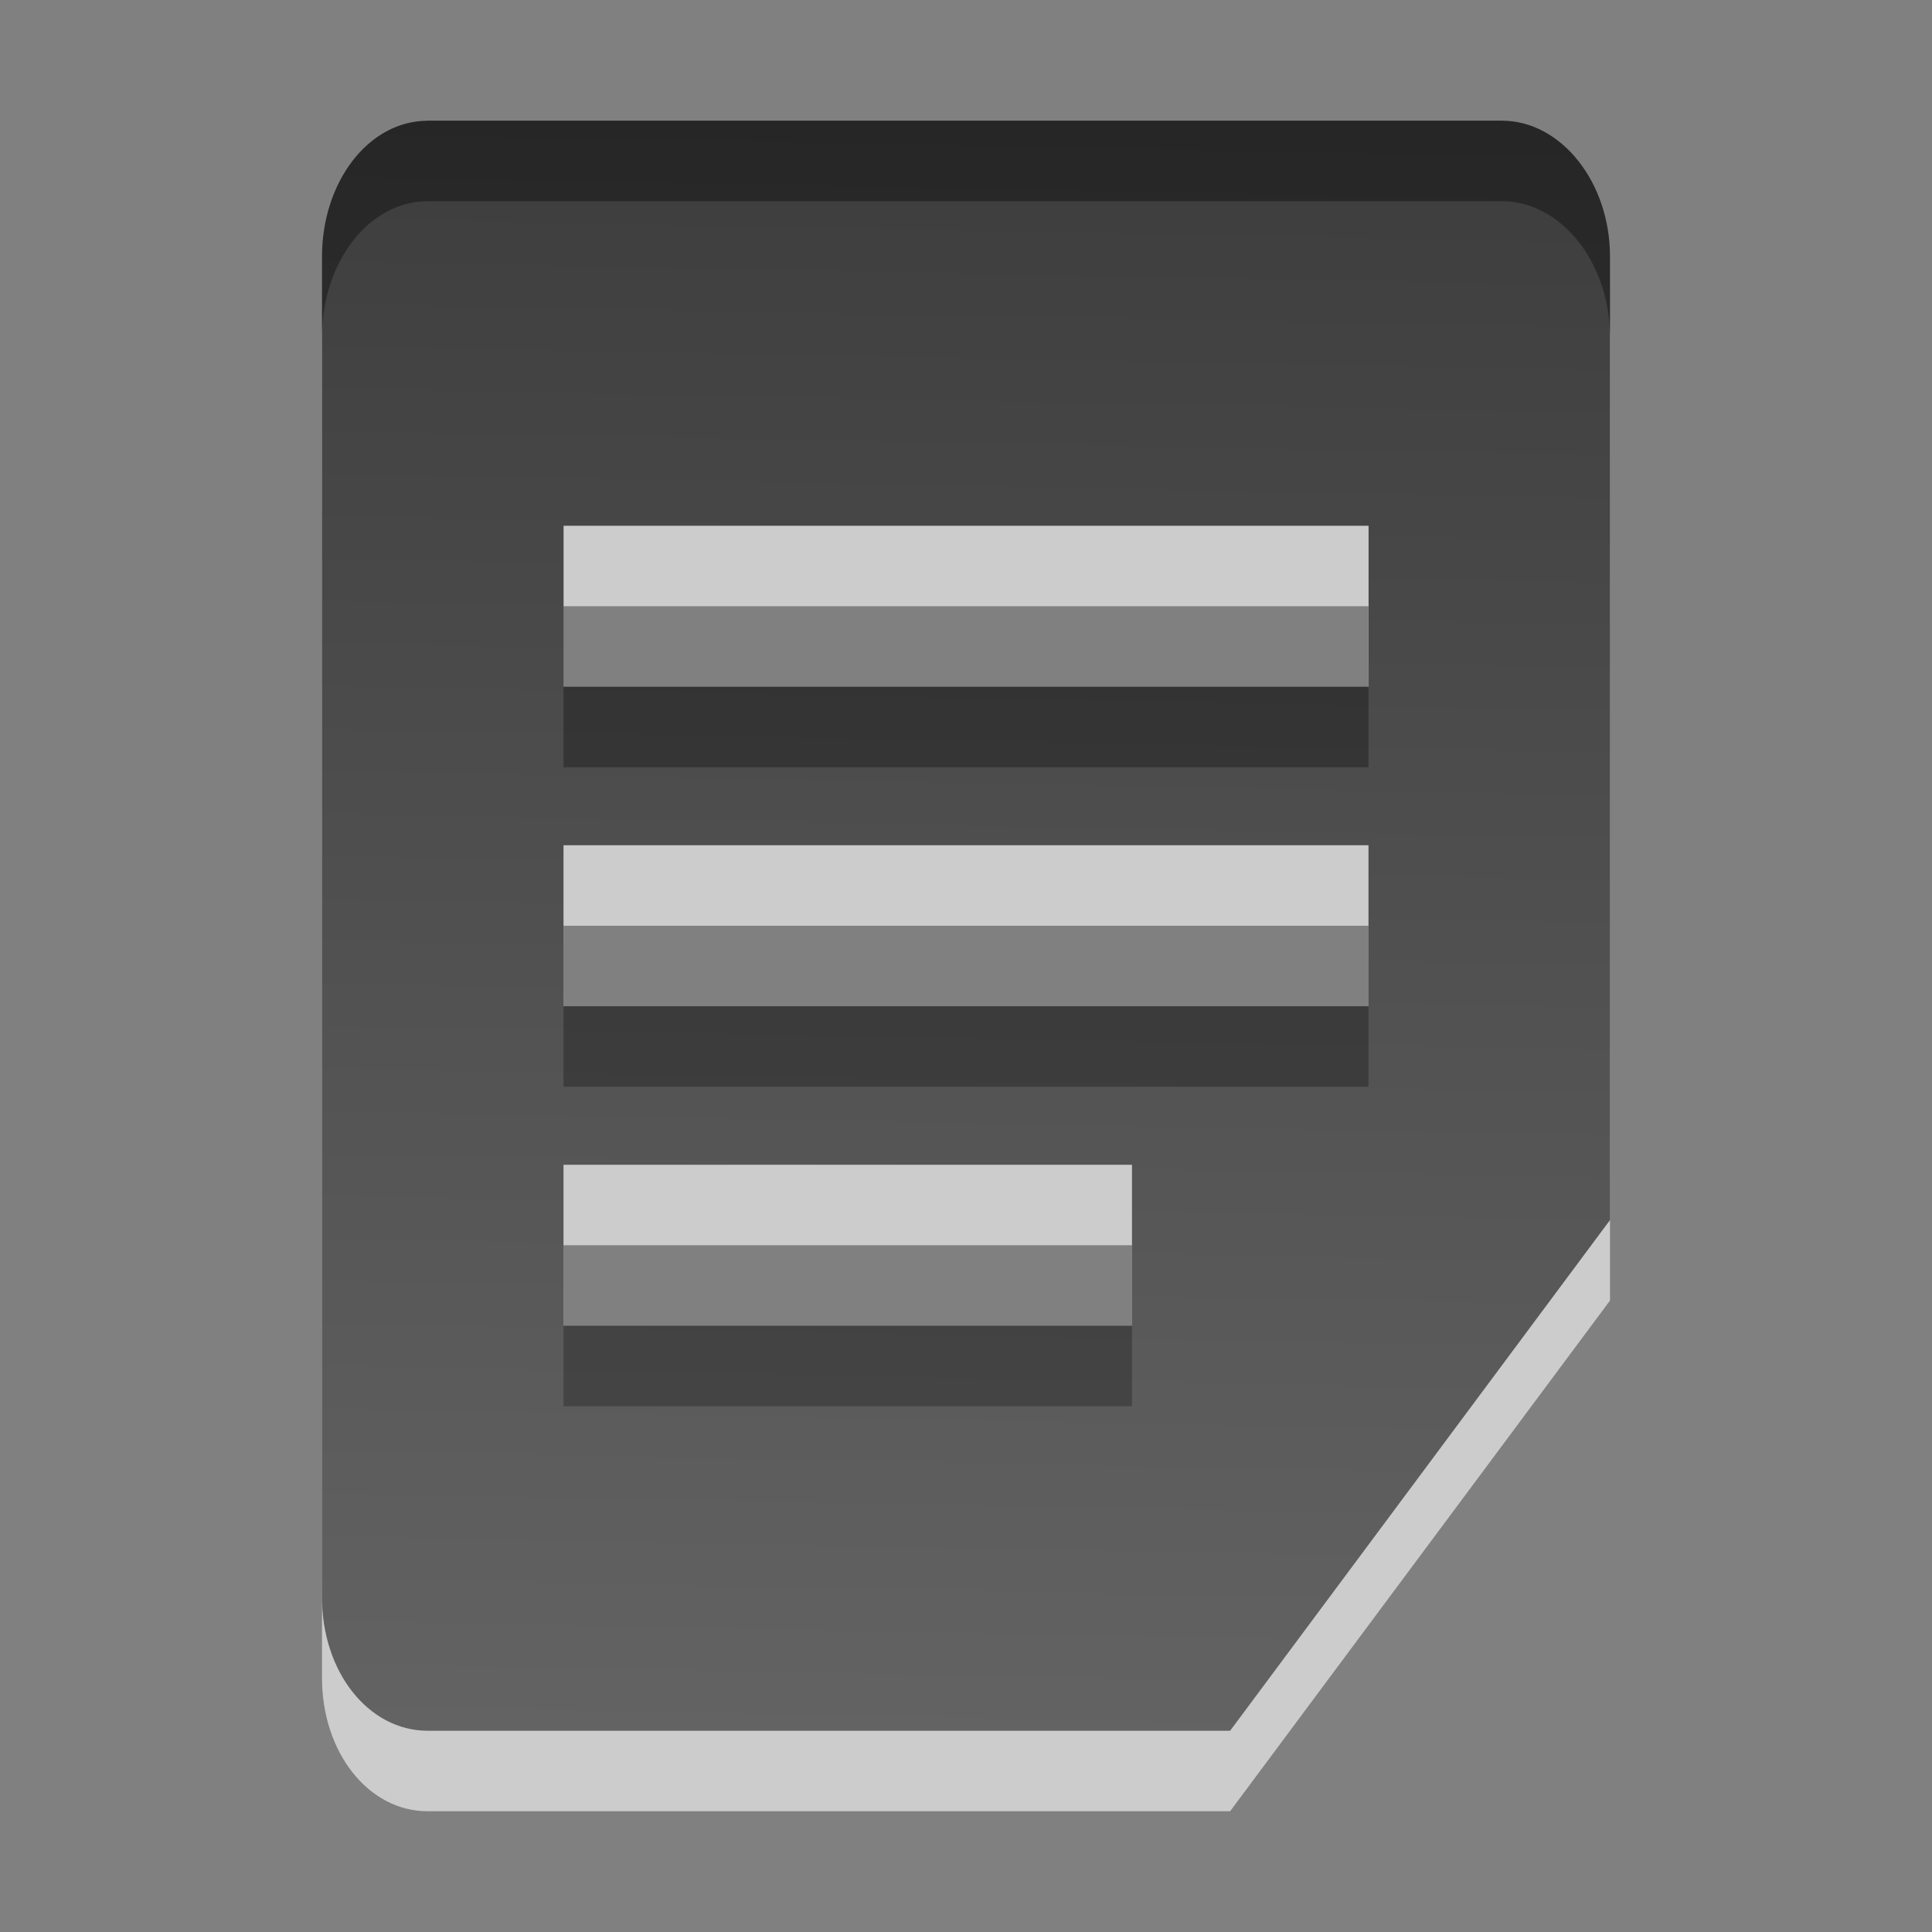
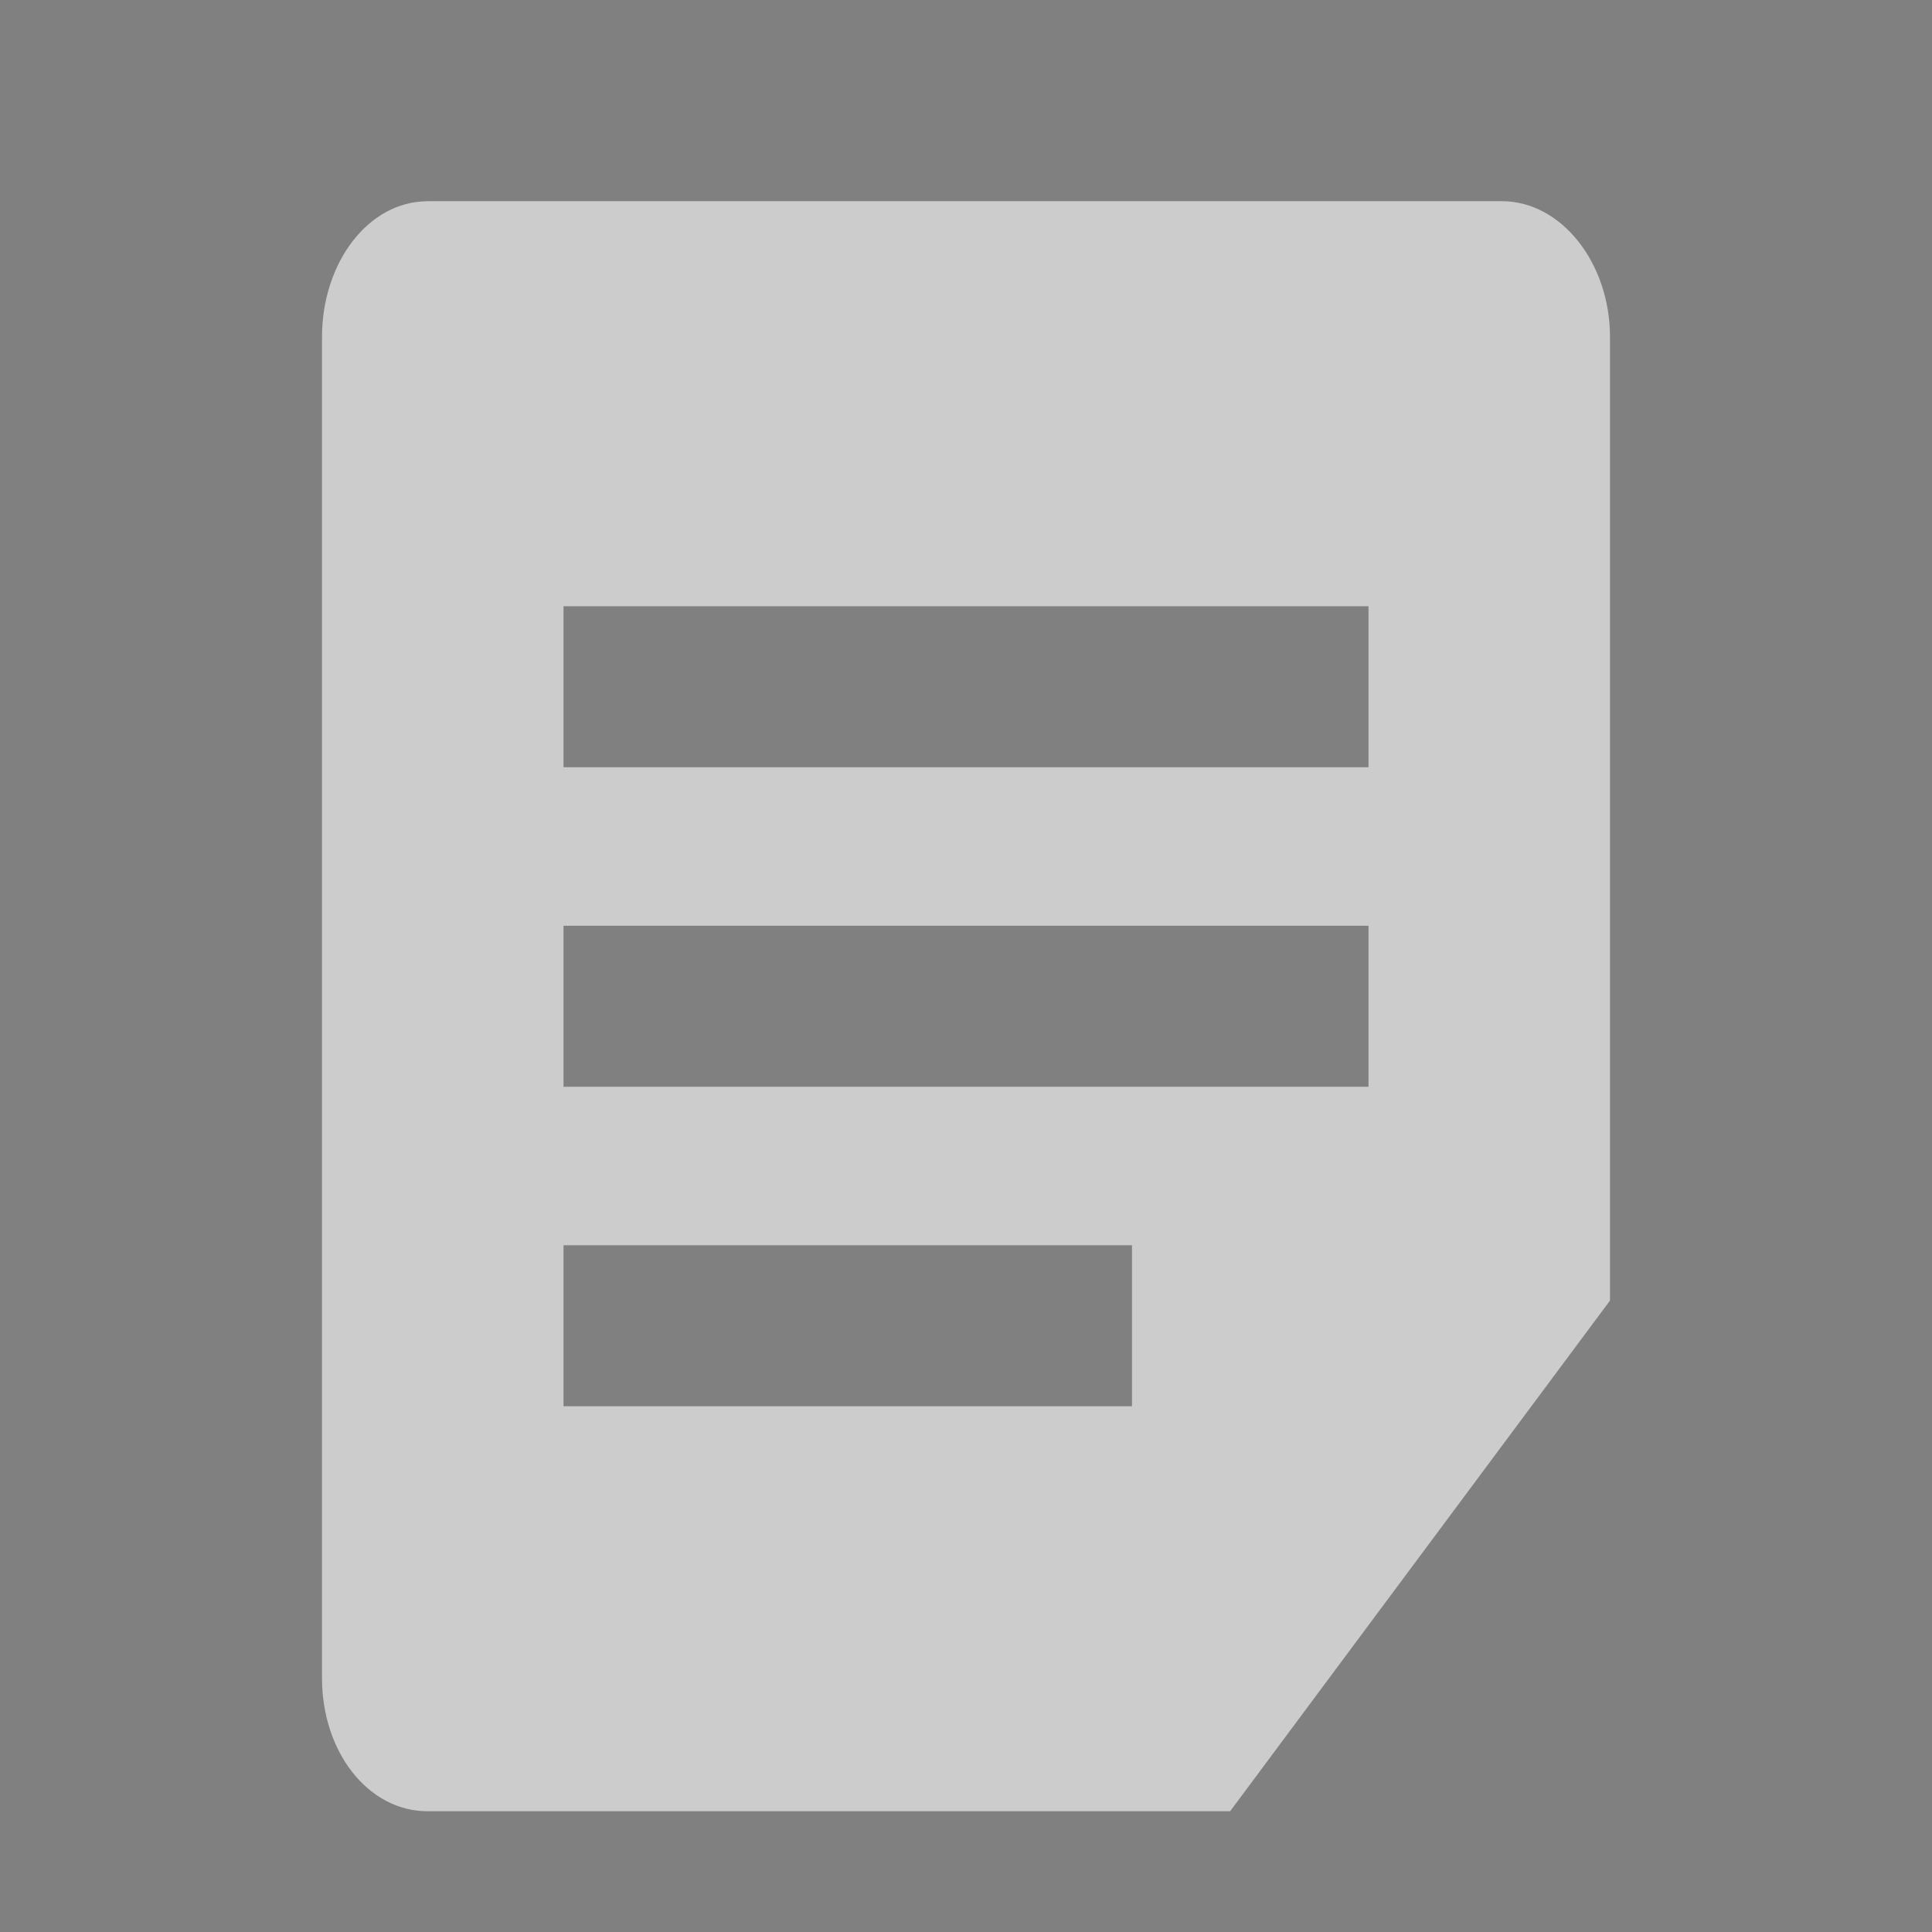
<svg xmlns="http://www.w3.org/2000/svg" xmlns:ns1="http://www.inkscape.org/namespaces/inkscape" xmlns:ns2="http://sodipodi.sourceforge.net/DTD/sodipodi-0.dtd" xmlns:xlink="http://www.w3.org/1999/xlink" version="1.0" width="24" height="24" id="svg3344" ns1:version="0.48.3.1 r9886" ns2:docname="xpad-panel.svg" ns1:export-filename="/home/aleandj/Desktop/xpad.png" ns1:export-xdpi="90" ns1:export-ydpi="90">
  <rect width="100%" height="100%" fill="#808080" stroke="none" />
  <ns2:namedview pagecolor="#ffffff" bordercolor="#666666" borderopacity="1" objecttolerance="10" gridtolerance="10" guidetolerance="10" ns1:pageopacity="0" ns1:pageshadow="2" ns1:window-width="1680" ns1:window-height="1026" id="namedview61" showgrid="false" ns1:zoom="5.6384657" ns1:cx="-19.110571" ns1:cy="7.4952454" ns1:window-x="0" ns1:window-y="24" ns1:window-maximized="1" ns1:current-layer="svg3344" />
  <defs id="defs3346">
    <linearGradient id="linearGradient3575">
      <stop style="stop-color:#000000;stop-opacity:1;" offset="0" id="stop3577" />
      <stop style="stop-color:#363636;stop-opacity:1;" offset="1" id="stop3579" />
    </linearGradient>
    <linearGradient ns1:collect="always" id="linearGradient4482">
      <stop style="stop-color:#000000;stop-opacity:1;" offset="0" id="stop4484" />
      <stop style="stop-color:#363636;stop-opacity:1" offset="1" id="stop4486" />
    </linearGradient>
    <linearGradient ns1:collect="always" id="linearGradient4047">
      <stop style="stop-color:#000000;stop-opacity:1" offset="0" id="stop4049" />
      <stop style="stop-color:#363636;stop-opacity:1" offset="1" id="stop4051" />
    </linearGradient>
    <linearGradient ns1:collect="always" id="linearGradient3867">
      <stop style="stop-color:#000000;stop-opacity:1;" offset="0" id="stop3869" />
      <stop style="stop-color:#363636;stop-opacity:1" offset="1" id="stop3871" />
    </linearGradient>
    <linearGradient id="linearGradient3091">
      <stop style="stop-color:#000000;stop-opacity:1;" offset="0" id="stop3093" />
      <stop style="stop-color:#000000;stop-opacity:0;" offset="1" id="stop3095" />
    </linearGradient>
    <linearGradient id="linearGradient5048">
      <stop id="stop5050" style="stop-color:#000000;stop-opacity:0" offset="0" />
      <stop id="stop5056" style="stop-color:#000000;stop-opacity:1" offset="0.5" />
      <stop id="stop5052" style="stop-color:#000000;stop-opacity:0" offset="1" />
    </linearGradient>
    <linearGradient x1="302.857" y1="366.648" x2="302.857" y2="609.505" id="linearGradient3143" xlink:href="#linearGradient5048" gradientUnits="userSpaceOnUse" gradientTransform="matrix(0.067,0,0,0.015,-0.341,37.04)" />
    <radialGradient cx="605.714" cy="486.648" r="117.143" fx="605.714" fy="486.648" id="radialGradient3140" xlink:href="#linearGradient5060" gradientUnits="userSpaceOnUse" gradientTransform="matrix(-0.023,0,0,0.015,21.623,37.04)" />
    <linearGradient id="linearGradient5060">
      <stop id="stop5062" style="stop-color:#000000;stop-opacity:1" offset="0" />
      <stop id="stop5064" style="stop-color:#000000;stop-opacity:0" offset="1" />
    </linearGradient>
    <radialGradient cx="605.714" cy="486.648" r="117.143" fx="605.714" fy="486.648" id="radialGradient3137" xlink:href="#linearGradient5060" gradientUnits="userSpaceOnUse" gradientTransform="matrix(0.023,0,0,0.015,26.361,37.04)" />
    <linearGradient x1="-51.786" y1="50.786" x2="-51.786" y2="2.906" id="linearGradient3134" xlink:href="#linearGradient3104" gradientUnits="userSpaceOnUse" gradientTransform="matrix(0.807,0,0,0.895,59.41,-2.981)" />
    <linearGradient id="linearGradient3600">
      <stop id="stop3602" style="stop-color:#f4f4f4;stop-opacity:1" offset="0" />
      <stop id="stop3604" style="stop-color:#dbdbdb;stop-opacity:1" offset="1" />
    </linearGradient>
    <linearGradient x1="25.132" y1="0.985" x2="25.132" y2="47.013" id="linearGradient3132" xlink:href="#linearGradient3600" gradientUnits="userSpaceOnUse" gradientTransform="matrix(1,0,0,0.956,-1.0064697e-7,-1.915)" />
    <radialGradient cx="102" cy="112.305" r="139.559" id="XMLID_8_" gradientUnits="userSpaceOnUse">
      <stop id="stop41" style="stop-color:#b7b8b9;stop-opacity:1" offset="0" />
      <stop id="stop47" style="stop-color:#ececec;stop-opacity:1" offset="0.189" />
      <stop id="stop49" style="stop-color:#fafafa;stop-opacity:0" offset="0.257" />
      <stop id="stop51" style="stop-color:#ffffff;stop-opacity:0" offset="0.301" />
      <stop id="stop53" style="stop-color:#fafafa;stop-opacity:0" offset="0.531" />
      <stop id="stop55" style="stop-color:#ebecec;stop-opacity:0" offset="0.845" />
      <stop id="stop57" style="stop-color:#e1e2e3;stop-opacity:0" offset="1" />
    </radialGradient>
    <radialGradient cx="102" cy="112.305" r="139.559" id="radialGradient3129" xlink:href="#XMLID_8_" gradientUnits="userSpaceOnUse" gradientTransform="matrix(0.362,0,0,-0.391,0.851,47.517)" />
    <linearGradient id="linearGradient6691">
      <stop id="stop6693" style="stop-color:#517492;stop-opacity:1" offset="0" />
      <stop id="stop6695" style="stop-color:#85a2bb;stop-opacity:1" offset="1" />
    </linearGradient>
    <linearGradient x1="9.492" y1="46.314" x2="9.492" y2="1.716" id="linearGradient2835" xlink:href="#linearGradient6691" gradientUnits="userSpaceOnUse" gradientTransform="matrix(0.911,0,0,0.977,0.603,-0.948)" />
    <linearGradient id="linearGradient3522">
      <stop id="stop3524" style="stop-color:#a3c0d0;stop-opacity:1" offset="0" />
      <stop id="stop3526" style="stop-color:#5a8caa;stop-opacity:1" offset="1" />
    </linearGradient>
    <linearGradient x1="-22.54" y1="11.109" x2="-22.54" y2="46.264" id="linearGradient2833" xlink:href="#linearGradient3522" gradientUnits="userSpaceOnUse" gradientTransform="matrix(0.799,0,0,1.004,40.856,-1.561)" />
    <linearGradient id="linearGradient3211">
      <stop id="stop3213" style="stop-color:#ffffff;stop-opacity:1" offset="0" />
      <stop id="stop3215" style="stop-color:#ffffff;stop-opacity:0" offset="1" />
    </linearGradient>
    <linearGradient x1="24" y1="2" x2="24" y2="46.017" id="linearGradient2830" xlink:href="#linearGradient3211" gradientUnits="userSpaceOnUse" gradientTransform="matrix(1,0,0,0.978,0,-0.967)" />
    <linearGradient id="linearGradient3104">
      <stop id="stop3106" style="stop-color:#aaaaaa;stop-opacity:1" offset="0" />
      <stop id="stop3108" style="stop-color:#c8c8c8;stop-opacity:1" offset="1" />
    </linearGradient>
    <linearGradient x1="22.004" y1="47.813" x2="22.004" y2="3.364" id="linearGradient2803" xlink:href="#linearGradient3104" gradientUnits="userSpaceOnUse" gradientTransform="translate(2.018,-3.047)" />
    <filter id="filter3248" x="-0.148" width="1.297" y="-0.164" height="1.329" color-interpolation-filters="sRGB">
      <feGaussianBlur ns1:collect="always" stdDeviation="0.774" id="feGaussianBlur3250" />
    </filter>
    <linearGradient id="linearGradient8589">
      <stop id="stop8591" style="stop-color:#fefefe;stop-opacity:1" offset="0" />
      <stop id="stop8593" style="stop-color:#cbcbcb;stop-opacity:1" offset="1" />
    </linearGradient>
    <linearGradient x1="32.892" y1="8.059" x2="36.358" y2="5.457" id="linearGradient2826" xlink:href="#linearGradient8589" gradientUnits="userSpaceOnUse" gradientTransform="matrix(0.998,0,0,1.041,0.164,-1.106)" />
    <linearGradient ns1:collect="always" xlink:href="#linearGradient3867" id="linearGradient3873" x1="11.622" y1="2.148" x2="11.479" y2="21.995" gradientUnits="userSpaceOnUse" />
    <linearGradient ns1:collect="always" xlink:href="#linearGradient3867-2" id="linearGradient3873-1" x1="11.622" y1="2.148" x2="11.479" y2="21.995" gradientUnits="userSpaceOnUse" />
    <linearGradient ns1:collect="always" id="linearGradient3867-2">
      <stop style="stop-color:#000000;stop-opacity:1;" offset="0" id="stop3869-7" />
      <stop style="stop-color:#363636;stop-opacity:1" offset="1" id="stop3871-7" />
    </linearGradient>
    <linearGradient id="linearGradient3918-7" ns1:collect="always">
      <stop id="stop3920-3" offset="0" style="stop-color:#e8d382;stop-opacity:1;" />
      <stop id="stop3922-3" offset="1" style="stop-color:#f5eabd;stop-opacity:1" />
    </linearGradient>
    <linearGradient y2="-41.16" x2="27.182" y1="-3.703" x1="27.182" gradientTransform="scale(1,-1)" gradientUnits="userSpaceOnUse" id="linearGradient4109-1" xlink:href="#linearGradient3918-7" ns1:collect="always" />
    <linearGradient gradientTransform="matrix(0.999,0,0,1.048,-0.813,-0.445)" gradientUnits="userSpaceOnUse" y2="38.217" x2="22.44" y1="4.894" x1="22.44" id="linearGradient4523" xlink:href="#linearGradient4050" ns1:collect="always" />
    <linearGradient x1="45.448" y1="92.54" x2="45.448" y2="7.017" id="ButtonShadow" gradientUnits="userSpaceOnUse" gradientTransform="scale(1.006,0.994)">
      <stop id="stop3750" style="stop-color:#000000;stop-opacity:1" offset="0" />
      <stop id="stop3752" style="stop-color:#000000;stop-opacity:0.588" offset="1" />
    </linearGradient>
    <filter color-interpolation-filters="sRGB" id="filter3174">
      <feGaussianBlur id="feGaussianBlur3176" stdDeviation="1.71" />
    </filter>
    <linearGradient id="linearGradient4050">
      <stop style="stop-color:#ffffff;stop-opacity:0.669;" offset="0" id="stop4052" />
      <stop style="stop-color:#ffffff;stop-opacity:0;" offset="1" id="stop4054" />
    </linearGradient>
    <linearGradient ns1:collect="always" xlink:href="#linearGradient4050" id="linearGradient4035" gradientUnits="userSpaceOnUse" gradientTransform="matrix(0.442,0,0,0.464,1.163,0.686)" x1="22.44" y1="4.894" x2="22.44" y2="38.217" />
    <linearGradient ns1:collect="always" xlink:href="#linearGradient3918-7" id="linearGradient4041" gradientUnits="userSpaceOnUse" gradientTransform="matrix(0.443,0,0,-0.443,1.523,0.883)" x1="27.182" y1="-3.703" x2="27.182" y2="-41.16" />
    <linearGradient ns1:collect="always" xlink:href="#ButtonShadow" id="linearGradient4045" gradientUnits="userSpaceOnUse" gradientTransform="scale(1.006,0.994)" x1="45.448" y1="92.54" x2="45.448" y2="7.017" />
    <linearGradient ns1:collect="always" xlink:href="#linearGradient4047" id="linearGradient4053" x1="10.535" y1="1.829" x2="10.571" y2="20.31" gradientUnits="userSpaceOnUse" />
    <radialGradient xlink:href="#linearGradient5060-1" r="117.143" id="radialGradient3131" gradientUnits="userSpaceOnUse" gradientTransform="matrix(-0.062,0,0,0.029,46.532,28.086)" cy="486.648" cx="605.714" />
    <radialGradient xlink:href="#linearGradient5060-1" r="117.143" id="radialGradient3129-6" gradientUnits="userSpaceOnUse" gradientTransform="matrix(0.062,0,0,0.029,1.637,28.086)" cy="486.648" cx="605.714" />
    <linearGradient x2="41.369" x1="6.406" id="linearGradient998" gradientUnits="userSpaceOnUse">
      <stop id="stop24" stop-color="#fff" offset="0" />
      <stop id="stop26" stop-opacity="0" stop-color="#fff" offset="1" />
    </linearGradient>
    <linearGradient x2="-5.843" x1="-42.696" id="linearGradient3157-5" gradientUnits="userSpaceOnUse">
      <stop id="stop19" stop-color="#fff" offset="0" />
      <stop id="stop21" stop-color="#cdcdcd" offset="1" />
    </linearGradient>
    <linearGradient y2="45.762" y1="38.719" x2="0" id="linearGradient3127" gradientUnits="userSpaceOnUse">
      <stop id="stop12" stop-opacity="0" offset="0" />
      <stop id="stop14" offset=".5" />
      <stop id="stop16" stop-opacity="0" offset="1" />
    </linearGradient>
    <linearGradient id="linearGradient5060-1">
      <stop id="stop7" offset="0" />
      <stop id="stop9" stop-opacity="0" offset="1" />
    </linearGradient>
    <linearGradient ns1:collect="always" xlink:href="#linearGradient998" id="linearGradient4116" gradientUnits="userSpaceOnUse" x1="6.406" x2="41.369" gradientTransform="matrix(0,1,-1,0,31.173,-26.077)" />
    <linearGradient ns1:collect="always" xlink:href="#linearGradient3157-5" id="linearGradient4125" gradientUnits="userSpaceOnUse" x1="-42.696" x2="-5.843" gradientTransform="matrix(0,-1,-1,0,31.173,-26.077)" />
    <linearGradient ns1:collect="always" xlink:href="#linearGradient4047" id="linearGradient4146" gradientUnits="userSpaceOnUse" x1="10.535" y1="1.829" x2="10.571" y2="20.31" />
    <linearGradient ns1:collect="always" xlink:href="#linearGradient4047" id="linearGradient4149" gradientUnits="userSpaceOnUse" x1="10.535" y1="1.829" x2="10.571" y2="20.31" />
    <linearGradient ns1:collect="always" xlink:href="#linearGradient4047" id="linearGradient4152" gradientUnits="userSpaceOnUse" x1="10.535" y1="1.829" x2="10.571" y2="20.31" />
    <linearGradient ns1:collect="always" xlink:href="#linearGradient4047" id="linearGradient4155" gradientUnits="userSpaceOnUse" x1="10.535" y1="1.829" x2="10.571" y2="20.31" />
    <linearGradient ns1:collect="always" xlink:href="#linearGradient4047" id="linearGradient4158" gradientUnits="userSpaceOnUse" x1="10.535" y1="1.829" x2="10.571" y2="20.31" gradientTransform="translate(0,2)" />
    <linearGradient ns1:collect="always" xlink:href="#linearGradient4047-0" id="linearGradient4158-7" gradientUnits="userSpaceOnUse" x1="10.535" y1="1.829" x2="10.571" y2="20.31" />
    <linearGradient ns1:collect="always" id="linearGradient4047-0">
      <stop style="stop-color:#000000;stop-opacity:1" offset="0" id="stop4049-2" />
      <stop style="stop-color:#363636;stop-opacity:1" offset="1" id="stop4051-1" />
    </linearGradient>
    <linearGradient ns1:collect="always" xlink:href="#linearGradient4047" id="linearGradient3097" gradientUnits="userSpaceOnUse" gradientTransform="matrix(1.077,0,0,1.022,-0.133,1.524)" x1="10.535" y1="1.829" x2="10.571" y2="20.31" />
    <linearGradient ns1:collect="always" xlink:href="#linearGradient4047" id="linearGradient3103" gradientUnits="userSpaceOnUse" gradientTransform="matrix(1.077,0,0,1.022,-0.133,1.524)" x1="10.535" y1="1.829" x2="10.571" y2="20.31" />
    <linearGradient x1="45.448" y1="92.54" x2="45.448" y2="7.017" id="ButtonShadow-6" gradientUnits="userSpaceOnUse" gradientTransform="scale(1.006,0.994)">
      <stop id="stop3750-3" style="stop-color:#000000;stop-opacity:1" offset="0" />
      <stop id="stop3752-2" style="stop-color:#000000;stop-opacity:0.588" offset="1" />
    </linearGradient>
    <filter color-interpolation-filters="sRGB" id="filter3174-5">
      <feGaussianBlur id="feGaussianBlur3176-4" stdDeviation="1.71" />
    </filter>
    <linearGradient id="linearGradient4050-1">
      <stop style="stop-color:#ffffff;stop-opacity:0.669;" offset="0" id="stop4052-6" />
      <stop style="stop-color:#ffffff;stop-opacity:0;" offset="1" id="stop4054-7" />
    </linearGradient>
    <linearGradient gradientTransform="matrix(0.478,0,0,0.552,0.372,-0.076)" gradientUnits="userSpaceOnUse" xlink:href="#linearGradient8589-3" id="linearGradient2464" y2="5.457" x2="36.358" y1="8.059" x1="32.892" />
    <linearGradient gradientTransform="matrix(0.455,0,0,0.465,1.091,0.337)" gradientUnits="userSpaceOnUse" xlink:href="#linearGradient3211-5" id="linearGradient2462" y2="46.017" x2="24" y1="2" x1="24" />
    <radialGradient gradientTransform="matrix(0.17,0,0,-0.191,1.106,23.717)" gradientUnits="userSpaceOnUse" xlink:href="#XMLID_8_-3" id="radialGradient2460" r="139.559" cy="112.305" cx="102" />
    <linearGradient gradientTransform="matrix(0.392,0,0,0.447,29.199,-1.239)" gradientUnits="userSpaceOnUse" xlink:href="#linearGradient3104-9" id="linearGradient2458" y2="2.906" x2="-51.786" y1="50.786" x1="-51.786" />
    <linearGradient gradientTransform="matrix(0.486,0,0,0.478,0.343,-0.706)" gradientUnits="userSpaceOnUse" xlink:href="#linearGradient3600-4" id="linearGradient2456" y2="47.013" x2="25.132" y1="0.985" x1="25.132" />
    <linearGradient id="linearGradient8589-3">
      <stop offset="0" style="stop-color:#fefefe;stop-opacity:1" id="stop8591-7" />
      <stop offset="1" style="stop-color:#cbcbcb;stop-opacity:1" id="stop8593-9" />
    </linearGradient>
    <linearGradient id="linearGradient3211-5">
      <stop offset="0" style="stop-color:#ffffff;stop-opacity:1" id="stop3213-4" />
      <stop offset="1" style="stop-color:#ffffff;stop-opacity:0" id="stop3215-5" />
    </linearGradient>
    <radialGradient gradientUnits="userSpaceOnUse" id="XMLID_8_-3" r="139.559" cy="112.305" cx="102">
      <stop offset="0" style="stop-color:#b7b8b9;stop-opacity:1" id="stop41-9" />
      <stop offset="0.189" style="stop-color:#ececec;stop-opacity:1" id="stop47-7" />
      <stop offset="0.257" style="stop-color:#fafafa;stop-opacity:0" id="stop49-9" />
      <stop offset="0.301" style="stop-color:#ffffff;stop-opacity:0" id="stop51-2" />
      <stop offset="0.531" style="stop-color:#fafafa;stop-opacity:0" id="stop53-3" />
      <stop offset="0.845" style="stop-color:#ebecec;stop-opacity:0" id="stop55-9" />
      <stop offset="1" style="stop-color:#e1e2e3;stop-opacity:0" id="stop57-4" />
    </radialGradient>
    <linearGradient id="linearGradient3600-4">
      <stop offset="0" style="stop-color:#f4f4f4;stop-opacity:1" id="stop3602-0" />
      <stop offset="1" style="stop-color:#dbdbdb;stop-opacity:1" id="stop3604-0" />
    </linearGradient>
    <linearGradient id="linearGradient3104-9">
      <stop offset="0" style="stop-color:#aaaaaa;stop-opacity:1" id="stop3106-6" />
      <stop offset="1" style="stop-color:#c800c8;stop-opacity:1;" id="stop3108-9" />
    </linearGradient>
    <linearGradient ns1:collect="always" xlink:href="#linearGradient4047" id="linearGradient4491" gradientUnits="userSpaceOnUse" gradientTransform="matrix(1.077,0,0,1.022,0.148,0.243)" x1="10.535" y1="1.829" x2="10.571" y2="20.31" />
    <radialGradient xlink:href="#linearGradient5060-16" r="117.143" id="radialGradient3131-1" gradientUnits="userSpaceOnUse" gradientTransform="matrix(-0.062,0,0,0.029,46.532,28.086)" cy="486.648" cx="605.714" />
    <radialGradient xlink:href="#linearGradient5060-16" r="117.143" id="radialGradient3129-64" gradientUnits="userSpaceOnUse" gradientTransform="matrix(0.062,0,0,0.029,1.637,28.086)" cy="486.648" cx="605.714" />
    <linearGradient x2="41.369" x1="6.406" id="linearGradient998-2" gradientUnits="userSpaceOnUse">
      <stop id="stop24-4" stop-color="#fff" offset="0" />
      <stop id="stop26-5" stop-opacity="0" stop-color="#fff" offset="1" />
    </linearGradient>
    <linearGradient x2="-5.843" x1="-42.696" id="linearGradient3157-5-5" gradientUnits="userSpaceOnUse">
      <stop id="stop19-3" stop-color="#fff" offset="0" />
      <stop id="stop21-3" stop-color="#cdcdcd" offset="1" />
    </linearGradient>
    <linearGradient y2="45.762" y1="38.719" x2="0" id="linearGradient3127-4" gradientUnits="userSpaceOnUse">
      <stop id="stop12-3" stop-opacity="0" offset="0" />
      <stop id="stop14-8" offset=".5" />
      <stop id="stop16-6" stop-opacity="0" offset="1" />
    </linearGradient>
    <linearGradient id="linearGradient5060-16">
      <stop id="stop7-9" offset="0" />
      <stop id="stop9-4" stop-opacity="0" offset="1" />
    </linearGradient>
    <linearGradient ns1:collect="always" xlink:href="#linearGradient998-2" id="linearGradient4841" gradientUnits="userSpaceOnUse" x1="6.406" x2="41.369" gradientTransform="matrix(0,1,-1,0,-46.148,-91.052)" />
    <linearGradient ns1:collect="always" xlink:href="#linearGradient3157-5-5" id="linearGradient4850" gradientUnits="userSpaceOnUse" x1="-42.696" x2="-5.843" gradientTransform="matrix(0,-1,-1,0,-46.148,-91.052)" />
    <linearGradient ns1:collect="always" xlink:href="#linearGradient4482-6" id="linearGradient4488-5" x1="-38.492" y1="-1.678" x2="-38.492" y2="18.203" gradientUnits="userSpaceOnUse" />
    <linearGradient ns1:collect="always" id="linearGradient4482-6">
      <stop style="stop-color:#000000;stop-opacity:1;" offset="0" id="stop4484-4" />
      <stop style="stop-color:#363636;stop-opacity:1" offset="1" id="stop4486-4" />
    </linearGradient>
    <linearGradient gradientTransform="matrix(1.067,0,0,1,55.597,-37.789)" y2="18.203" x2="-38.492" y1="-1.678" x1="-38.492" gradientUnits="userSpaceOnUse" id="linearGradient5206" xlink:href="#linearGradient4482-6" ns1:collect="always" />
    <linearGradient ns1:collect="always" xlink:href="#linearGradient4482-7" id="linearGradient5234-8" gradientUnits="userSpaceOnUse" x1="-38.492" y1="-1.678" x2="-38.492" y2="18.203" />
    <linearGradient ns1:collect="always" id="linearGradient4482-7">
      <stop style="stop-color:#000000;stop-opacity:1;" offset="0" id="stop4484-0" />
      <stop style="stop-color:#363636;stop-opacity:1" offset="1" id="stop4486-7" />
    </linearGradient>
    <linearGradient ns1:collect="always" xlink:href="#linearGradient4482" id="linearGradient5271" gradientUnits="userSpaceOnUse" x1="-38.492" y1="-1.678" x2="-38.492" y2="18.203" gradientTransform="translate(21.909,0)" />
    <linearGradient ns1:collect="always" xlink:href="#linearGradient4482" id="linearGradient5342" gradientUnits="userSpaceOnUse" gradientTransform="translate(21.909,0)" x1="-38.492" y1="-1.678" x2="-38.492" y2="18.203" />
    <linearGradient gradientTransform="translate(-1.493,-38.499)" y2="18.203" x2="-38.492" y1="-1.678" x1="-38.492" gradientUnits="userSpaceOnUse" id="linearGradient5206-8" xlink:href="#linearGradient4482-6-8" ns1:collect="always" />
    <linearGradient ns1:collect="always" id="linearGradient4482-6-8">
      <stop style="stop-color:#000000;stop-opacity:1;" offset="0" id="stop4484-4-6" />
      <stop style="stop-color:#363636;stop-opacity:1" offset="1" id="stop4486-4-8" />
    </linearGradient>
    <linearGradient y2="18.203" x2="-38.492" y1="-1.678" x1="-38.492" gradientTransform="translate(49.456,3.806)" gradientUnits="userSpaceOnUse" id="linearGradient5359" xlink:href="#linearGradient4482-6-8" ns1:collect="always" />
    <linearGradient ns1:collect="always" xlink:href="#linearGradient4482-6-8" id="linearGradient5439" gradientUnits="userSpaceOnUse" gradientTransform="translate(49.456,3.806)" x1="-38.492" y1="-1.678" x2="-38.492" y2="18.203" />
    <linearGradient ns1:collect="always" xlink:href="#linearGradient4482-6-8" id="linearGradient5442" gradientUnits="userSpaceOnUse" gradientTransform="translate(49.456,3.806)" x1="-38.492" y1="-1.678" x2="-38.492" y2="18.203" />
    <linearGradient ns1:collect="always" xlink:href="#linearGradient4482-6-8" id="linearGradient5445" gradientUnits="userSpaceOnUse" gradientTransform="translate(49.456,3.806)" x1="-38.492" y1="-1.678" x2="-38.492" y2="18.203" />
    <linearGradient ns1:collect="always" xlink:href="#linearGradient4482-6-8-7" id="linearGradient5445-2" gradientUnits="userSpaceOnUse" gradientTransform="translate(49.456,3.806)" x1="-38.492" y1="-1.678" x2="-38.492" y2="18.203" />
    <linearGradient ns1:collect="always" id="linearGradient4482-6-8-7">
      <stop style="stop-color:#000000;stop-opacity:1;" offset="0" id="stop4484-4-6-3" />
      <stop style="stop-color:#363636;stop-opacity:1" offset="1" id="stop4486-4-8-0" />
    </linearGradient>
    <linearGradient ns1:collect="always" xlink:href="#linearGradient4482-6-8" id="linearGradient5504" gradientUnits="userSpaceOnUse" gradientTransform="translate(49.456,3.806)" x1="-38.492" y1="-1.678" x2="-38.492" y2="18.203" />
    <linearGradient gradientTransform="matrix(1.067,0,0,1,55.597,-37.789)" y2="18.203" x2="-38.492" y1="-1.678" x1="-38.492" gradientUnits="userSpaceOnUse" id="linearGradient5206-5" xlink:href="#linearGradient4482-6-2" ns1:collect="always" />
    <linearGradient id="linearGradient4482-6-2">
      <stop style="stop-color:#363636;stop-opacity:1;" offset="0" id="stop4484-4-64" />
      <stop style="stop-color:#000000;stop-opacity:1;" offset="1" id="stop4486-4-1" />
    </linearGradient>
    <linearGradient y2="18.203" x2="-38.492" y1="-1.678" x1="-38.492" gradientTransform="matrix(1.067,0,0,-1,74.44,-20.979)" gradientUnits="userSpaceOnUse" id="linearGradient3204" xlink:href="#linearGradient4482-6-2" ns1:collect="always" />
    <linearGradient x1="45.448" y1="92.54" x2="45.448" y2="7.017" id="ButtonShadow-8" gradientUnits="userSpaceOnUse" gradientTransform="scale(1.006,0.994)">
      <stop id="stop3750-8" style="stop-color:#000000;stop-opacity:1" offset="0" />
      <stop id="stop3752-6" style="stop-color:#000000;stop-opacity:0.588" offset="1" />
    </linearGradient>
    <filter color-interpolation-filters="sRGB" id="filter3174-2">
      <feGaussianBlur id="feGaussianBlur3176-5" stdDeviation="1.71" />
    </filter>
    <linearGradient id="linearGradient4050-4">
      <stop style="stop-color:#ffffff;stop-opacity:0.669;" offset="0" id="stop4052-8" />
      <stop style="stop-color:#ffffff;stop-opacity:0;" offset="1" id="stop4054-0" />
    </linearGradient>
    <linearGradient ns1:collect="always" xlink:href="#linearGradient3575-4" id="linearGradient3581-4" x1="-76.749" y1="-3.339" x2="-77.126" y2="16.601" gradientUnits="userSpaceOnUse" />
    <linearGradient id="linearGradient3575-4">
      <stop style="stop-color:#000000;stop-opacity:1;" offset="0" id="stop3577-3" />
      <stop style="stop-color:#363636;stop-opacity:1;" offset="1" id="stop3579-7" />
    </linearGradient>
    <linearGradient gradientTransform="translate(27.283,-35.775)" y2="16.601" x2="-77.126" y1="-3.339" x1="-76.749" gradientUnits="userSpaceOnUse" id="linearGradient3598" xlink:href="#linearGradient3575-4" ns1:collect="always" />
    <linearGradient ns1:collect="always" xlink:href="#linearGradient3575-8" id="linearGradient3629-2" gradientUnits="userSpaceOnUse" gradientTransform="translate(0,1.465)" x1="-76.749" y1="-3.339" x2="-77.126" y2="16.601" />
    <linearGradient id="linearGradient3575-8">
      <stop style="stop-color:#000000;stop-opacity:1;" offset="0" id="stop3577-4" />
      <stop style="stop-color:#363636;stop-opacity:1;" offset="1" id="stop3579-2" />
    </linearGradient>
    <linearGradient ns1:collect="always" xlink:href="#linearGradient3575" id="linearGradient3666" gradientUnits="userSpaceOnUse" gradientTransform="translate(89.438,5.402)" x1="-76.749" y1="-3.339" x2="-77.126" y2="16.601" />
  </defs>
  <g id="layer2" style="display:none" transform="matrix(0.443,0,0,0.443,3.826,-78.643)">
    <rect width="86" height="85" rx="6" ry="6" x="5" y="7" id="rect3745" style="opacity:0.9;fill:url(#linearGradient4045);fill-opacity:1;fill-rule:nonzero;stroke:none;filter:url(#filter3174)" />
  </g>
  <g id="layer4" transform="matrix(0.443,0,0,0.443,3.826,-78.643)" />
  <g id="layer2-0" style="display:none" transform="translate(-72.423,-198.157)">
    <rect width="86" height="85" rx="6" ry="6" x="5" y="7" id="rect3745-0" style="opacity:0.9;fill:url(#ButtonShadow-6);fill-opacity:1;fill-rule:nonzero;stroke:none;filter:url(#filter3174-5)" />
  </g>
  <g id="layer4-5" transform="translate(-72.423,-198.157)" />
  <g id="layer2-00" style="display:none" transform="translate(-118.858,-191.912)">
    <rect width="86" height="85" rx="6" ry="6" x="5" y="7" id="rect3745-3" style="opacity:0.9;fill:url(#ButtonShadow-8);fill-opacity:1;fill-rule:nonzero;stroke:none;filter:url(#filter3174-2)" />
  </g>
  <g id="layer4-0" transform="translate(-118.858,-191.912)" />
  <g id="g3668" transform="translate(4.9999997e-8,-0.5)">
-     <path id="path4117-9" d="M 5.312,3 C 4.575,3 4,3.764 4,4.687 L 4,21.344 C 4,22.267 4.575,23 5.312,23 L 15.281,23 20,16.656 20,4.687 c 0,-0.923 -0.606,-1.688 -1.344,-1.688 l -13.344,0 z M 7,8.031 l 10,0 0,2 -10,0 0,-2 z M 7,12 l 10,0 0,2 -10,0 0,-2 z m 0,3.969 7.062,0 0,2 -7.062,0 0,-2 z" style="font-size:medium;font-style:normal;font-variant:normal;font-weight:normal;font-stretch:normal;text-indent:0;text-align:start;text-decoration:none;line-height:normal;letter-spacing:normal;word-spacing:normal;text-transform:none;direction:ltr;block-progression:tb;writing-mode:lr-tb;text-anchor:start;baseline-shift:baseline;opacity:0.6;color:#000000;fill:#ffffff;fill-opacity:1;fill-rule:nonzero;stroke:none;stroke-width:1.031;marker:none;visibility:visible;display:inline;overflow:visible;enable-background:accumulate;font-family:Sans;-inkscape-font-specification:Sans" ns1:connector-curvature="0" />
-     <path ns1:connector-curvature="0" id="path4117" d="m 5.313,2 c -0.738,0 -1.313,0.764 -1.313,1.688 l 0,16.656 C 4,21.267 4.575,22 5.313,22 L 15.281,22 20,15.656 20,3.687 c 0,-0.923 -0.606,-1.688 -1.344,-1.688 l -13.344,0 z m 1.688,5.031 10,0 0,2 -10,0 0,-2 z M 7,11 17,11 l 0,2 -10,0 0,-2 z m 0,3.969 7.062,0 0,2 -7.062,0 0,-2 z" style="font-size:medium;font-style:normal;font-variant:normal;font-weight:normal;font-stretch:normal;text-indent:0;text-align:start;text-decoration:none;line-height:normal;letter-spacing:normal;word-spacing:normal;text-transform:none;direction:ltr;block-progression:tb;writing-mode:lr-tb;text-anchor:start;baseline-shift:baseline;opacity:0.7;color:#000000;fill:url(#linearGradient3666);fill-opacity:1;fill-rule:nonzero;stroke:none;stroke-width:1.031;marker:none;visibility:visible;display:inline;overflow:visible;enable-background:accumulate;font-family:Sans;-inkscape-font-specification:Sans" />
+     <path id="path4117-9" d="M 5.312,3 C 4.575,3 4,3.764 4,4.687 L 4,21.344 C 4,22.267 4.575,23 5.312,23 L 15.281,23 20,16.656 20,4.687 c 0,-0.923 -0.606,-1.688 -1.344,-1.688 l -13.344,0 z M 7,8.031 l 10,0 0,2 -10,0 0,-2 z M 7,12 l 10,0 0,2 -10,0 0,-2 z m 0,3.969 7.062,0 0,2 -7.062,0 0,-2 " style="font-size:medium;font-style:normal;font-variant:normal;font-weight:normal;font-stretch:normal;text-indent:0;text-align:start;text-decoration:none;line-height:normal;letter-spacing:normal;word-spacing:normal;text-transform:none;direction:ltr;block-progression:tb;writing-mode:lr-tb;text-anchor:start;baseline-shift:baseline;opacity:0.6;color:#000000;fill:#ffffff;fill-opacity:1;fill-rule:nonzero;stroke:none;stroke-width:1.031;marker:none;visibility:visible;display:inline;overflow:visible;enable-background:accumulate;font-family:Sans;-inkscape-font-specification:Sans" ns1:connector-curvature="0" />
  </g>
</svg>